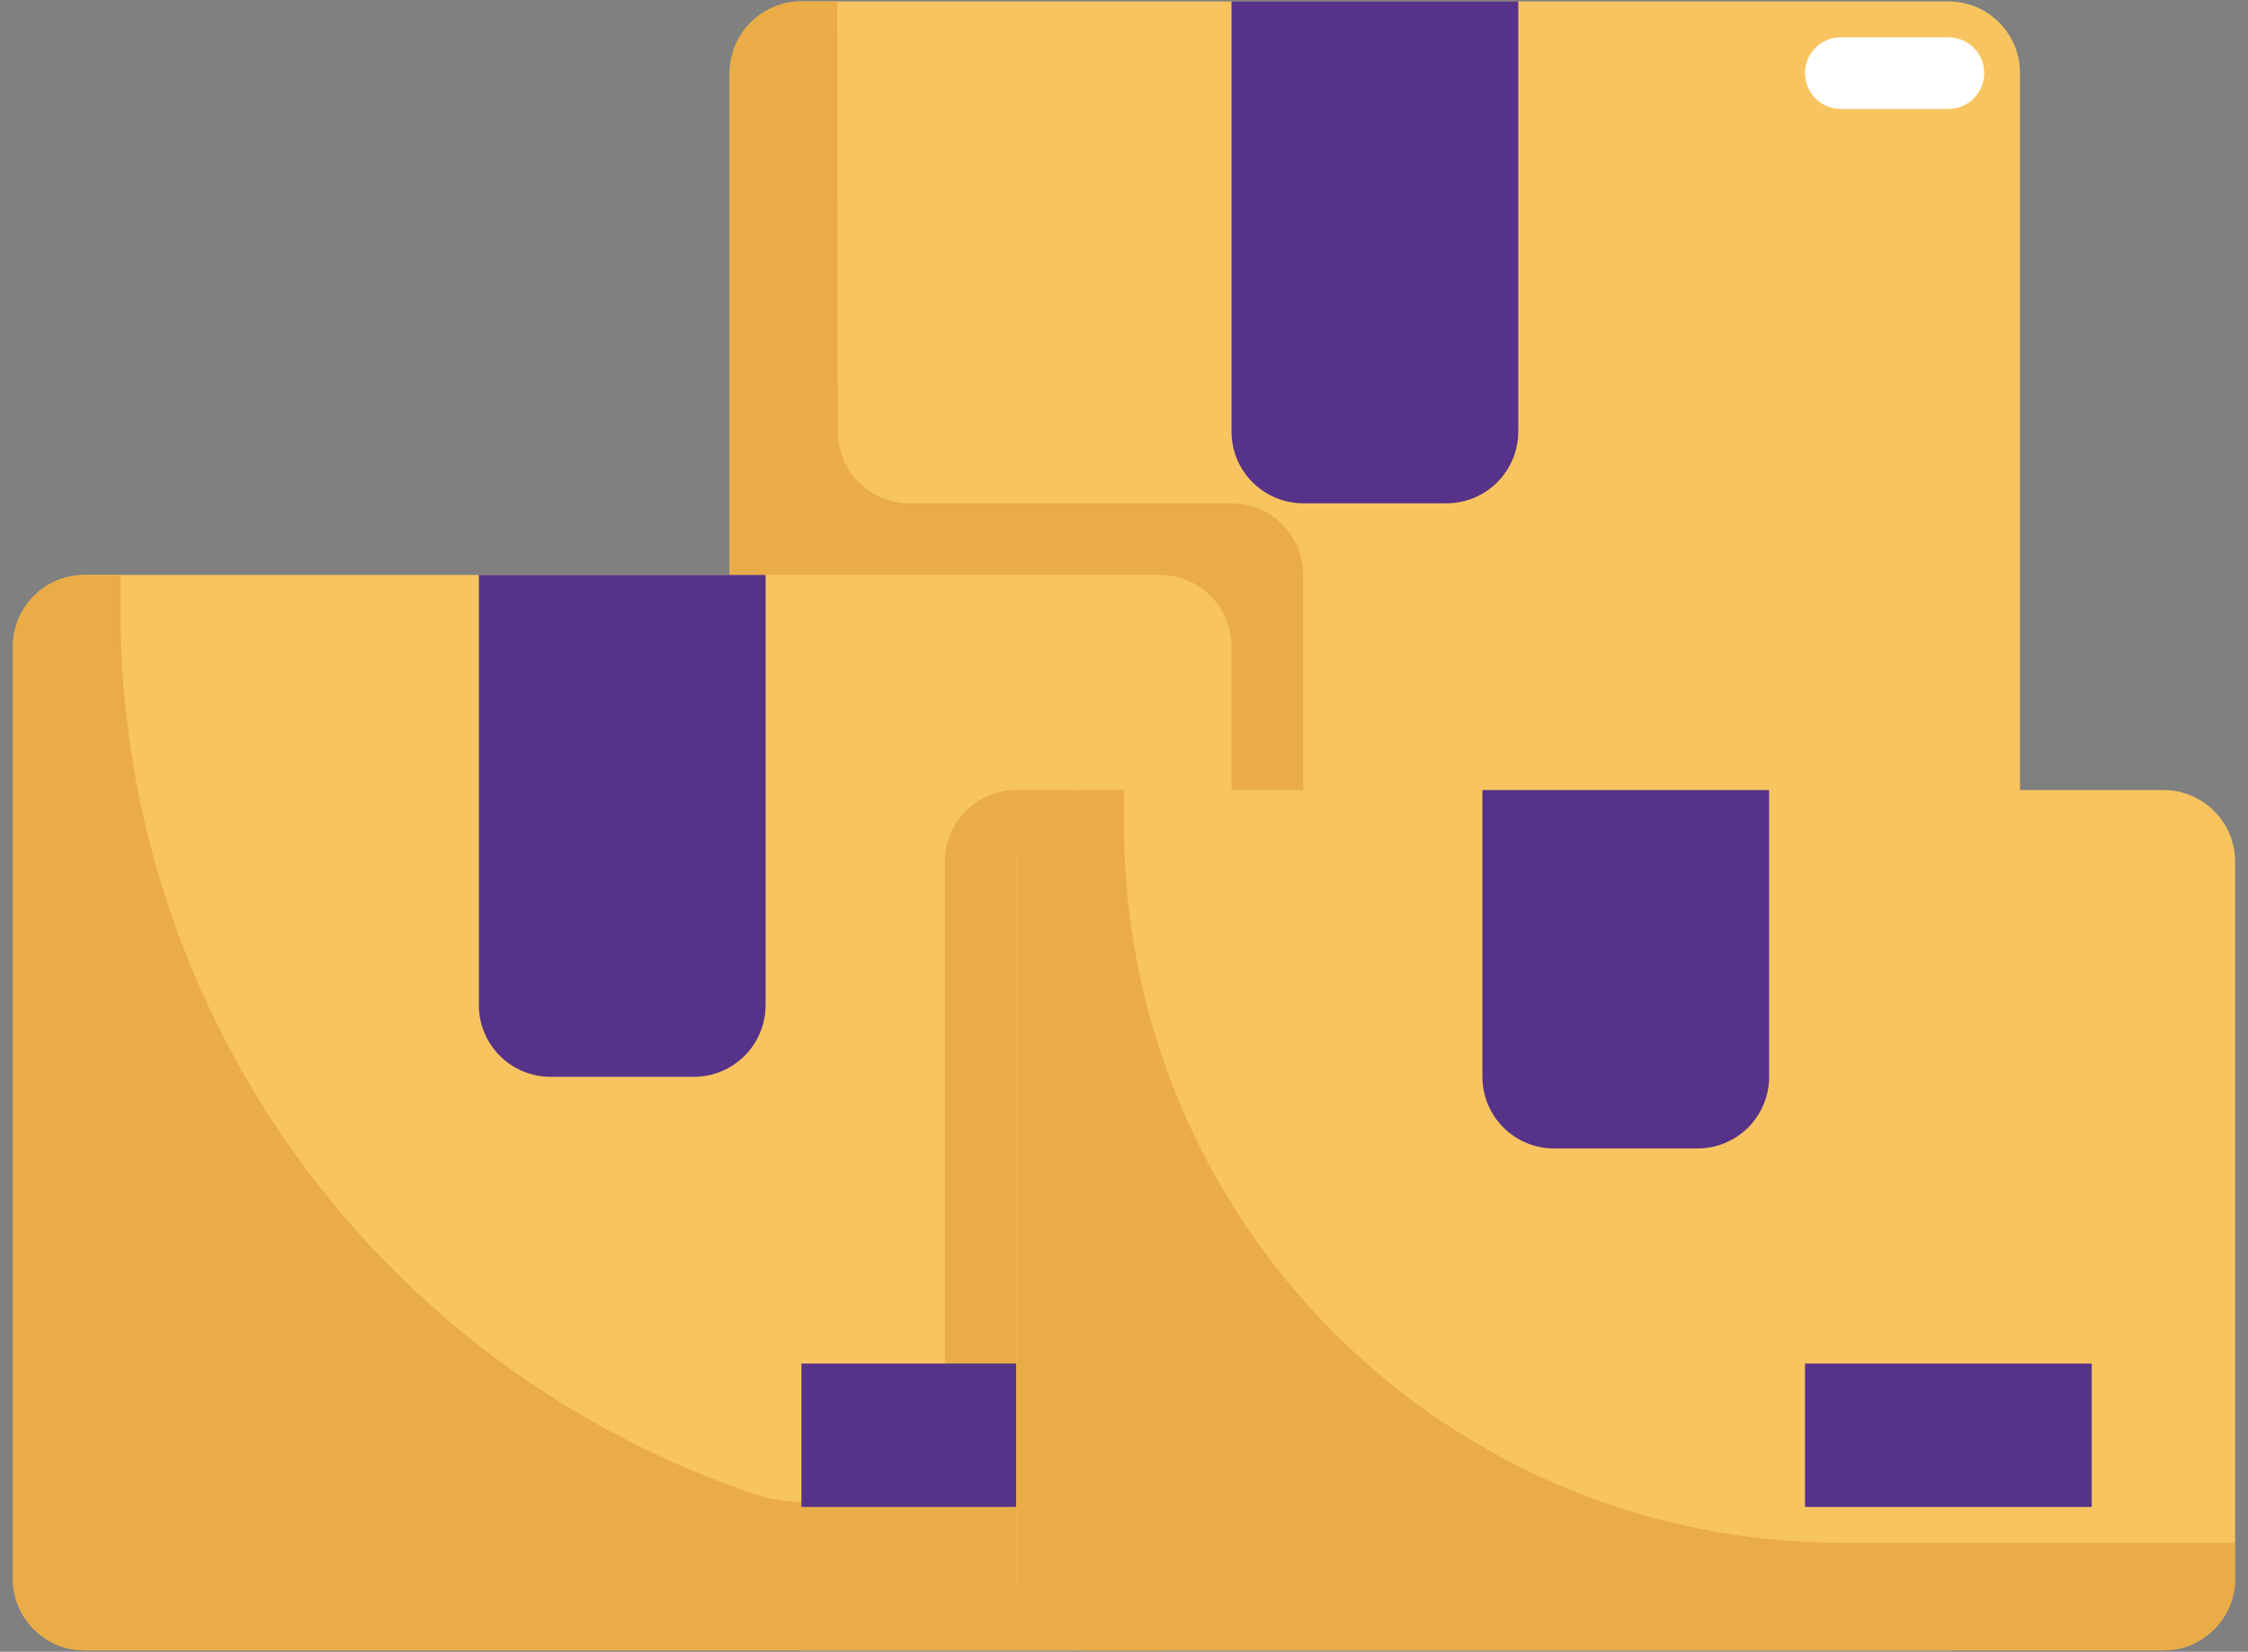
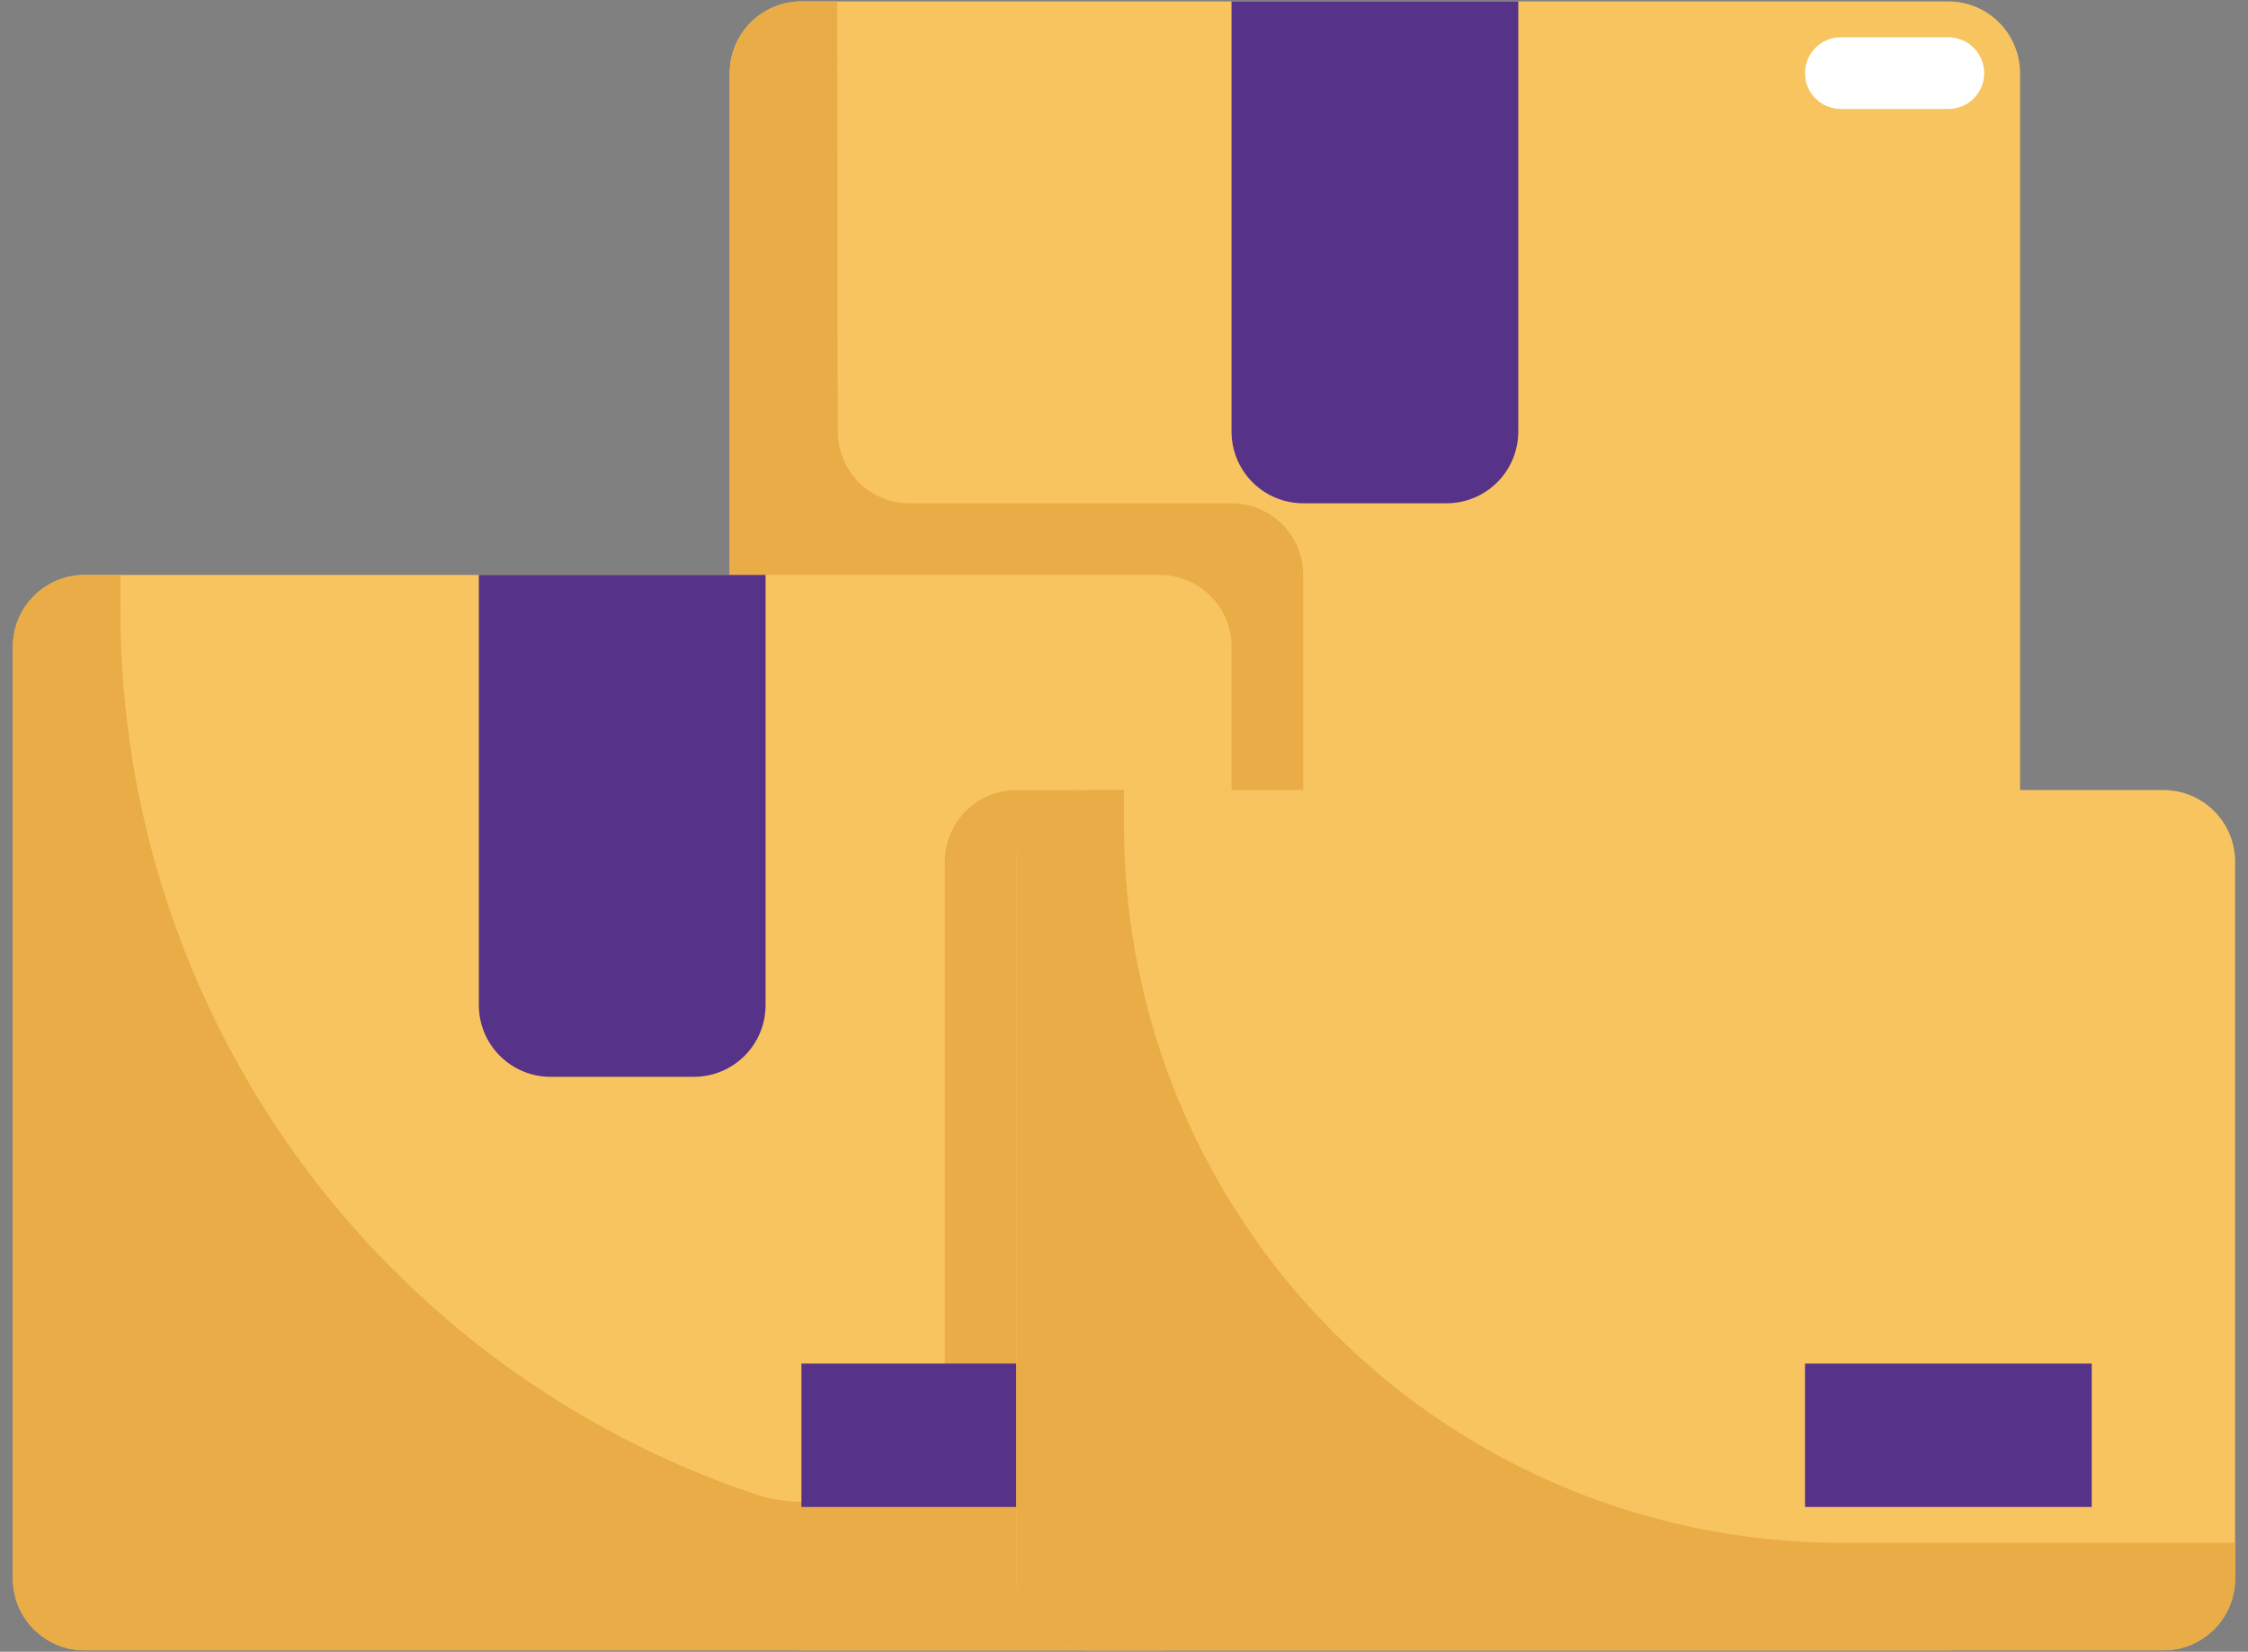
<svg xmlns="http://www.w3.org/2000/svg" width="98" height="72" viewBox="0 0 98 72" fill="none">
  <rect x="0" y="0" width="98" height="72" fill="#808080" stroke="none" />
  <path d="M84.938 0.062H34.938C33.212 0.062 31.812 1.462 31.812 3.188V68.812C31.812 70.538 33.212 71.938 34.938 71.938H84.938C86.663 71.938 88.062 70.538 88.062 68.812V3.188C88.062 1.462 86.663 0.062 84.938 0.062Z" fill="#F8C460" />
  <path d="M86.5 67.25C84.871 67.25 83.26 67.173 81.669 67.019C74.801 66.268 68.457 62.995 63.864 57.834C59.272 52.673 56.759 45.991 56.812 39.083V25.062C56.812 24.234 56.483 23.439 55.897 22.853C55.311 22.267 54.516 21.938 53.688 21.938H39.655C38.851 21.942 38.078 21.635 37.495 21.082C36.913 20.528 36.567 19.771 36.53 18.969C36.511 18.397 36.5 0.062 36.5 0.062H34.938C34.109 0.062 33.314 0.392 32.728 0.978C32.142 1.564 31.812 2.359 31.812 3.188V68.812C31.812 69.641 32.142 70.436 32.728 71.022C33.314 71.608 34.109 71.938 34.938 71.938H84.938C85.766 71.938 86.561 71.608 87.147 71.022C87.733 70.436 88.062 69.641 88.062 68.812V67.25H86.5Z" fill="#EAAC47" />
  <path d="M50.562 25.062H3.688C1.962 25.062 0.562 26.462 0.562 28.188V68.812C0.562 70.538 1.962 71.938 3.688 71.938H50.562C52.288 71.938 53.688 70.538 53.688 68.812V28.188C53.688 26.462 52.288 25.062 50.562 25.062Z" fill="#F8C460" />
  <path d="M20.875 25.062H33.375V43.812C33.375 44.641 33.046 45.436 32.46 46.022C31.874 46.608 31.079 46.938 30.25 46.938H24C23.171 46.938 22.376 46.608 21.79 46.022C21.204 45.436 20.875 44.641 20.875 43.812V25.062Z" fill="#563288" />
  <path d="M53.688 0.062H66.188V18.812C66.188 19.641 65.858 20.436 65.272 21.022C64.686 21.608 63.891 21.938 63.062 21.938H56.812C55.984 21.938 55.189 21.608 54.603 21.022C54.017 20.436 53.688 19.641 53.688 18.812V0.062Z" fill="#563288" />
  <path d="M44.312 34.438C43.484 34.438 42.689 34.767 42.103 35.353C41.517 35.939 41.188 36.734 41.188 37.562V59.203C41.188 60.195 40.952 61.173 40.5 62.056C40.047 62.939 39.392 63.702 38.587 64.281C37.782 64.861 36.851 65.242 35.871 65.391C34.89 65.54 33.888 65.455 32.947 65.141C24.877 62.432 17.862 57.257 12.893 50.346C7.923 43.435 5.249 35.137 5.25 26.625V25.062H3.688C2.859 25.062 2.064 25.392 1.478 25.978C0.892 26.564 0.562 27.359 0.562 28.188V68.812C0.562 69.641 0.892 70.436 1.478 71.022C2.064 71.608 2.859 71.938 3.688 71.938H50.562C51.391 71.938 52.186 71.608 52.772 71.022C53.358 70.436 53.688 69.641 53.688 68.812V34.438H44.312Z" fill="#EAAC47" />
  <path d="M34.938 59.438H44.312V65.688H34.938V59.438Z" fill="#563288" />
  <path d="M94.312 34.438H47.438C45.712 34.438 44.312 35.837 44.312 37.562V68.812C44.312 70.538 45.712 71.938 47.438 71.938H94.312C96.038 71.938 97.438 70.538 97.438 68.812V37.562C97.438 35.837 96.038 34.438 94.312 34.438Z" fill="#F8C460" />
  <path d="M80.25 67.25C71.962 67.25 64.013 63.958 58.153 58.097C52.292 52.237 49 44.288 49 36V34.438H47.438C46.609 34.438 45.814 34.767 45.228 35.353C44.642 35.939 44.312 36.734 44.312 37.562V68.812C44.312 69.641 44.642 70.436 45.228 71.022C45.814 71.608 46.609 71.938 47.438 71.938H94.312C95.141 71.938 95.936 71.608 96.522 71.022C97.108 70.436 97.438 69.641 97.438 68.812V67.25H80.25Z" fill="#EAAC47" />
-   <path d="M64.625 34.438H77.125V46.938C77.125 47.766 76.796 48.561 76.21 49.147C75.624 49.733 74.829 50.062 74 50.062H67.75C66.921 50.062 66.126 49.733 65.54 49.147C64.954 48.561 64.625 47.766 64.625 46.938V34.438Z" fill="#563288" />
  <path d="M78.688 59.438H91.188V65.688H78.688V59.438Z" fill="#563288" />
  <path d="M84.938 4.75H80.25C79.836 4.75 79.438 4.585 79.145 4.292C78.852 3.999 78.688 3.602 78.688 3.188C78.688 2.773 78.852 2.376 79.145 2.083C79.438 1.79 79.836 1.625 80.25 1.625H84.938C85.352 1.625 85.749 1.79 86.042 2.083C86.335 2.376 86.5 2.773 86.5 3.188C86.5 3.602 86.335 3.999 86.042 4.292C85.749 4.585 85.352 4.75 84.938 4.75Z" fill="white" />
</svg>